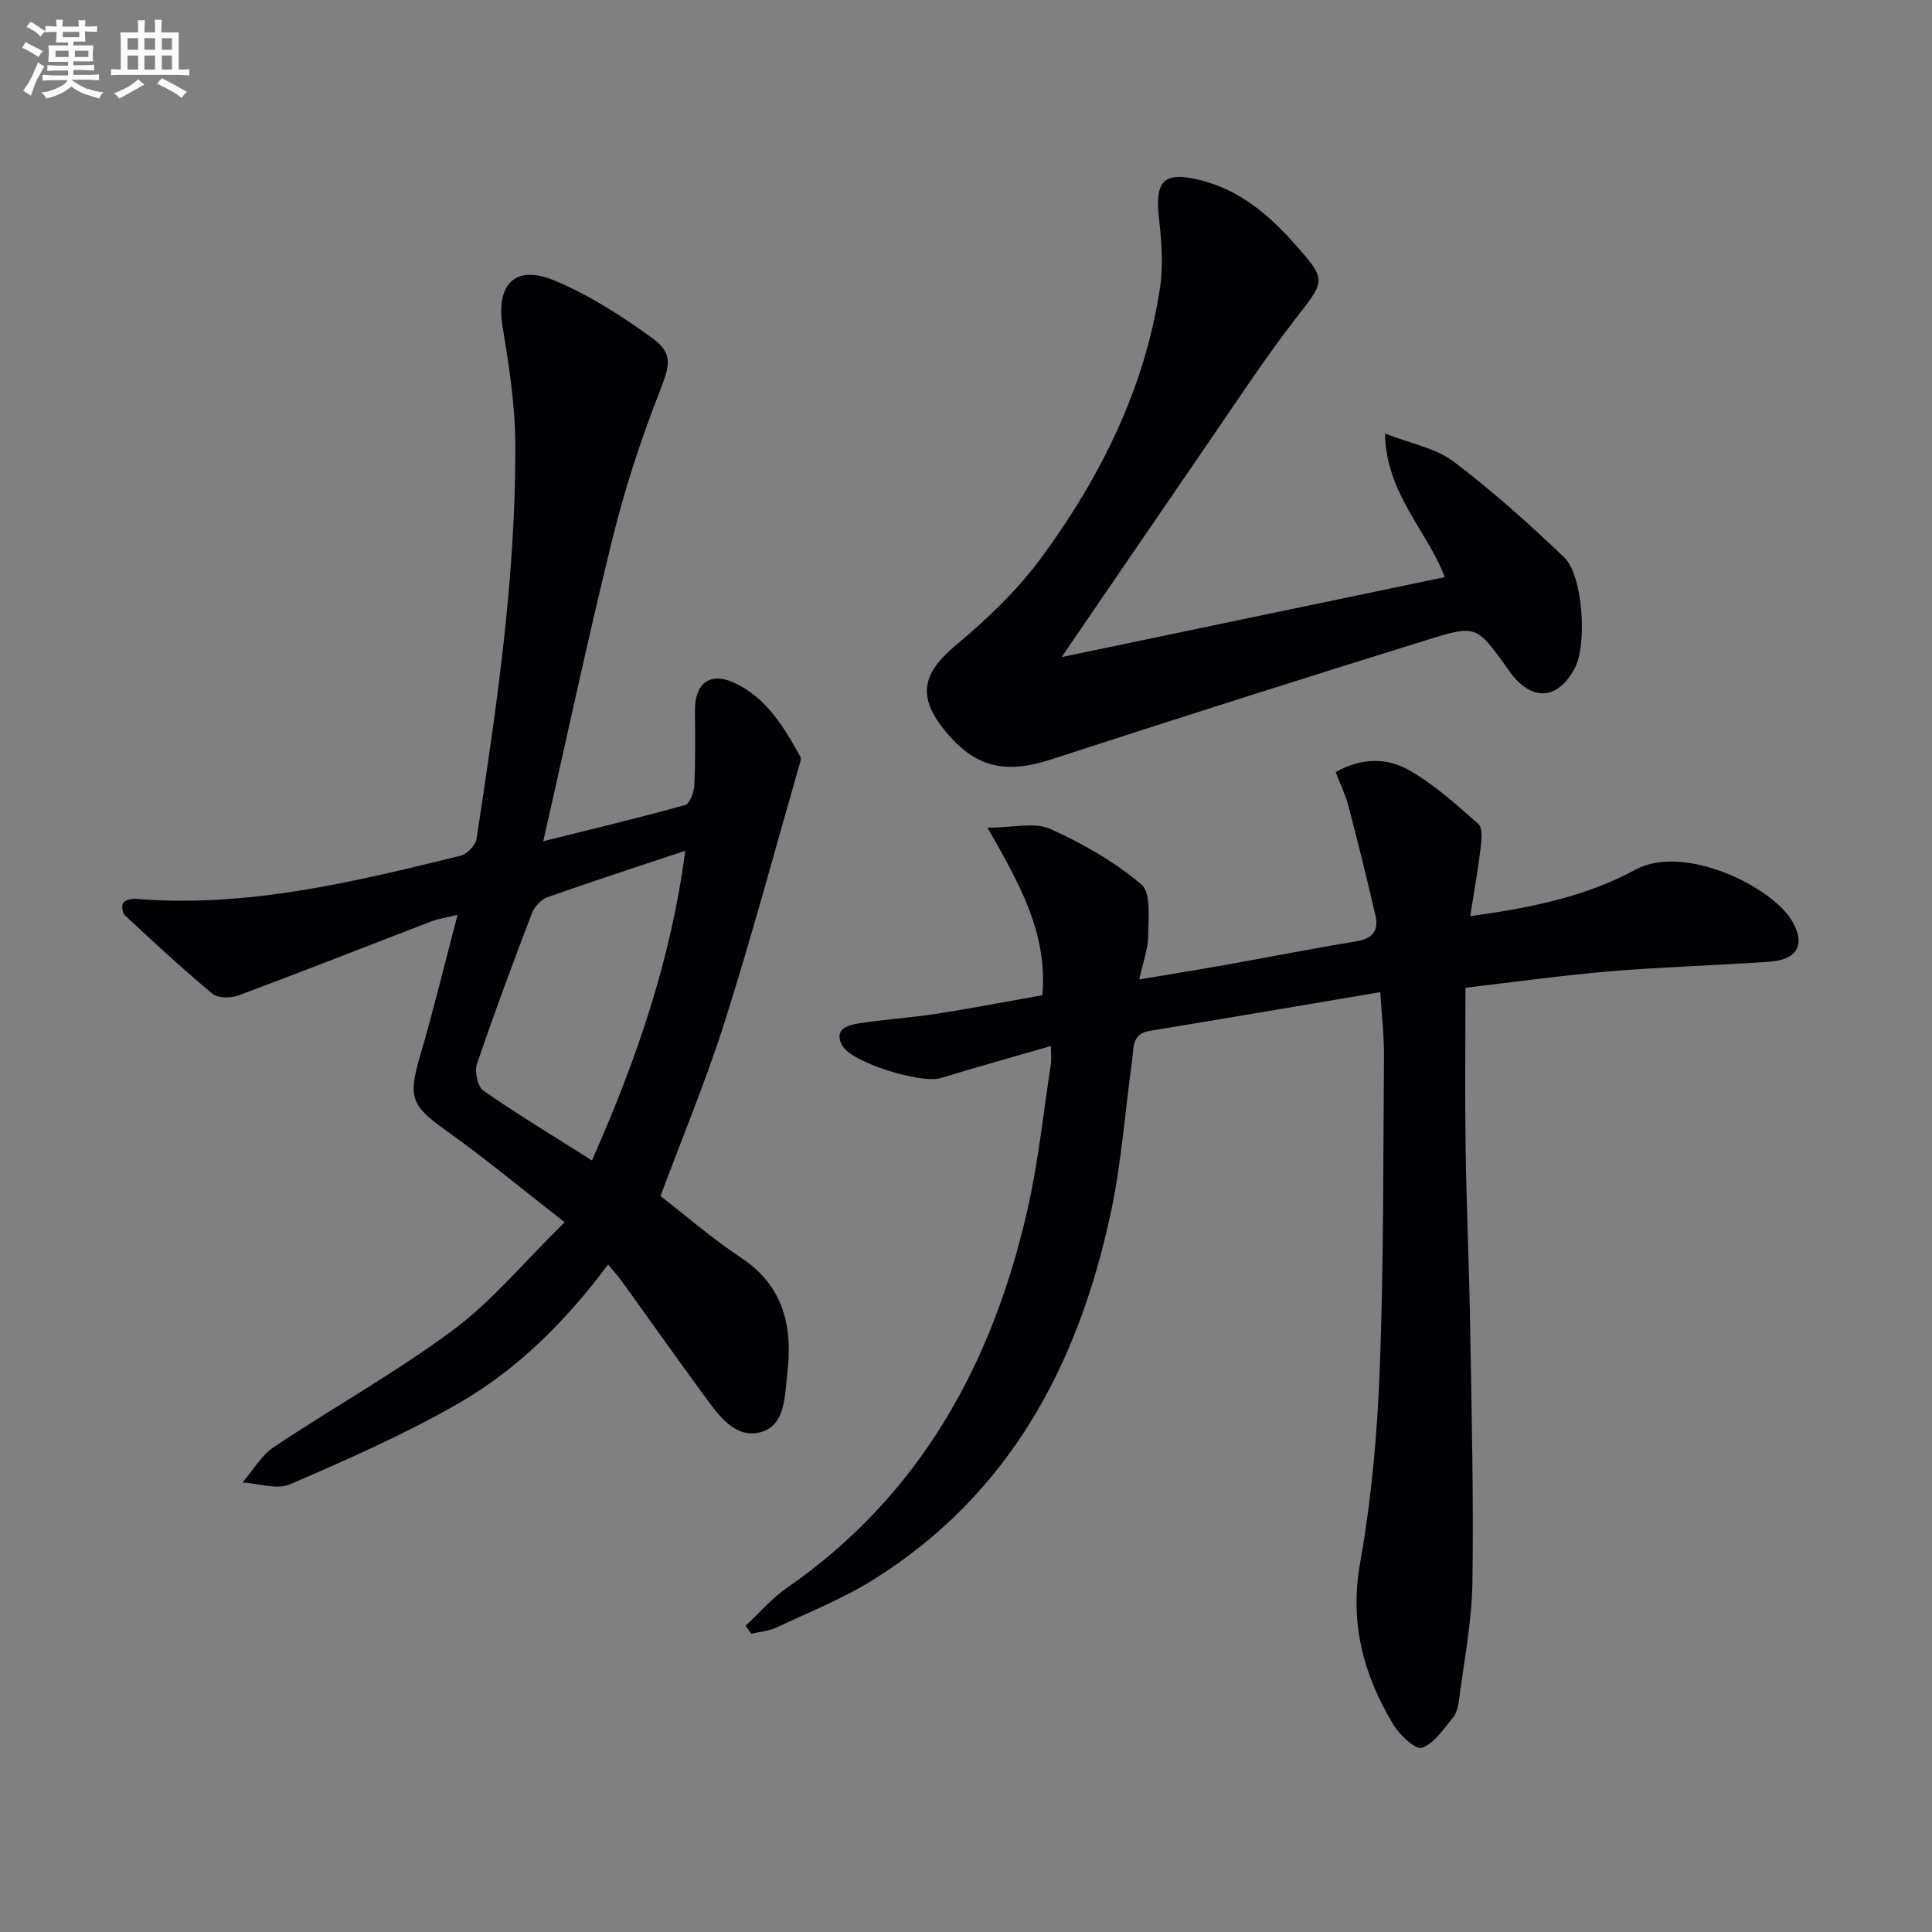
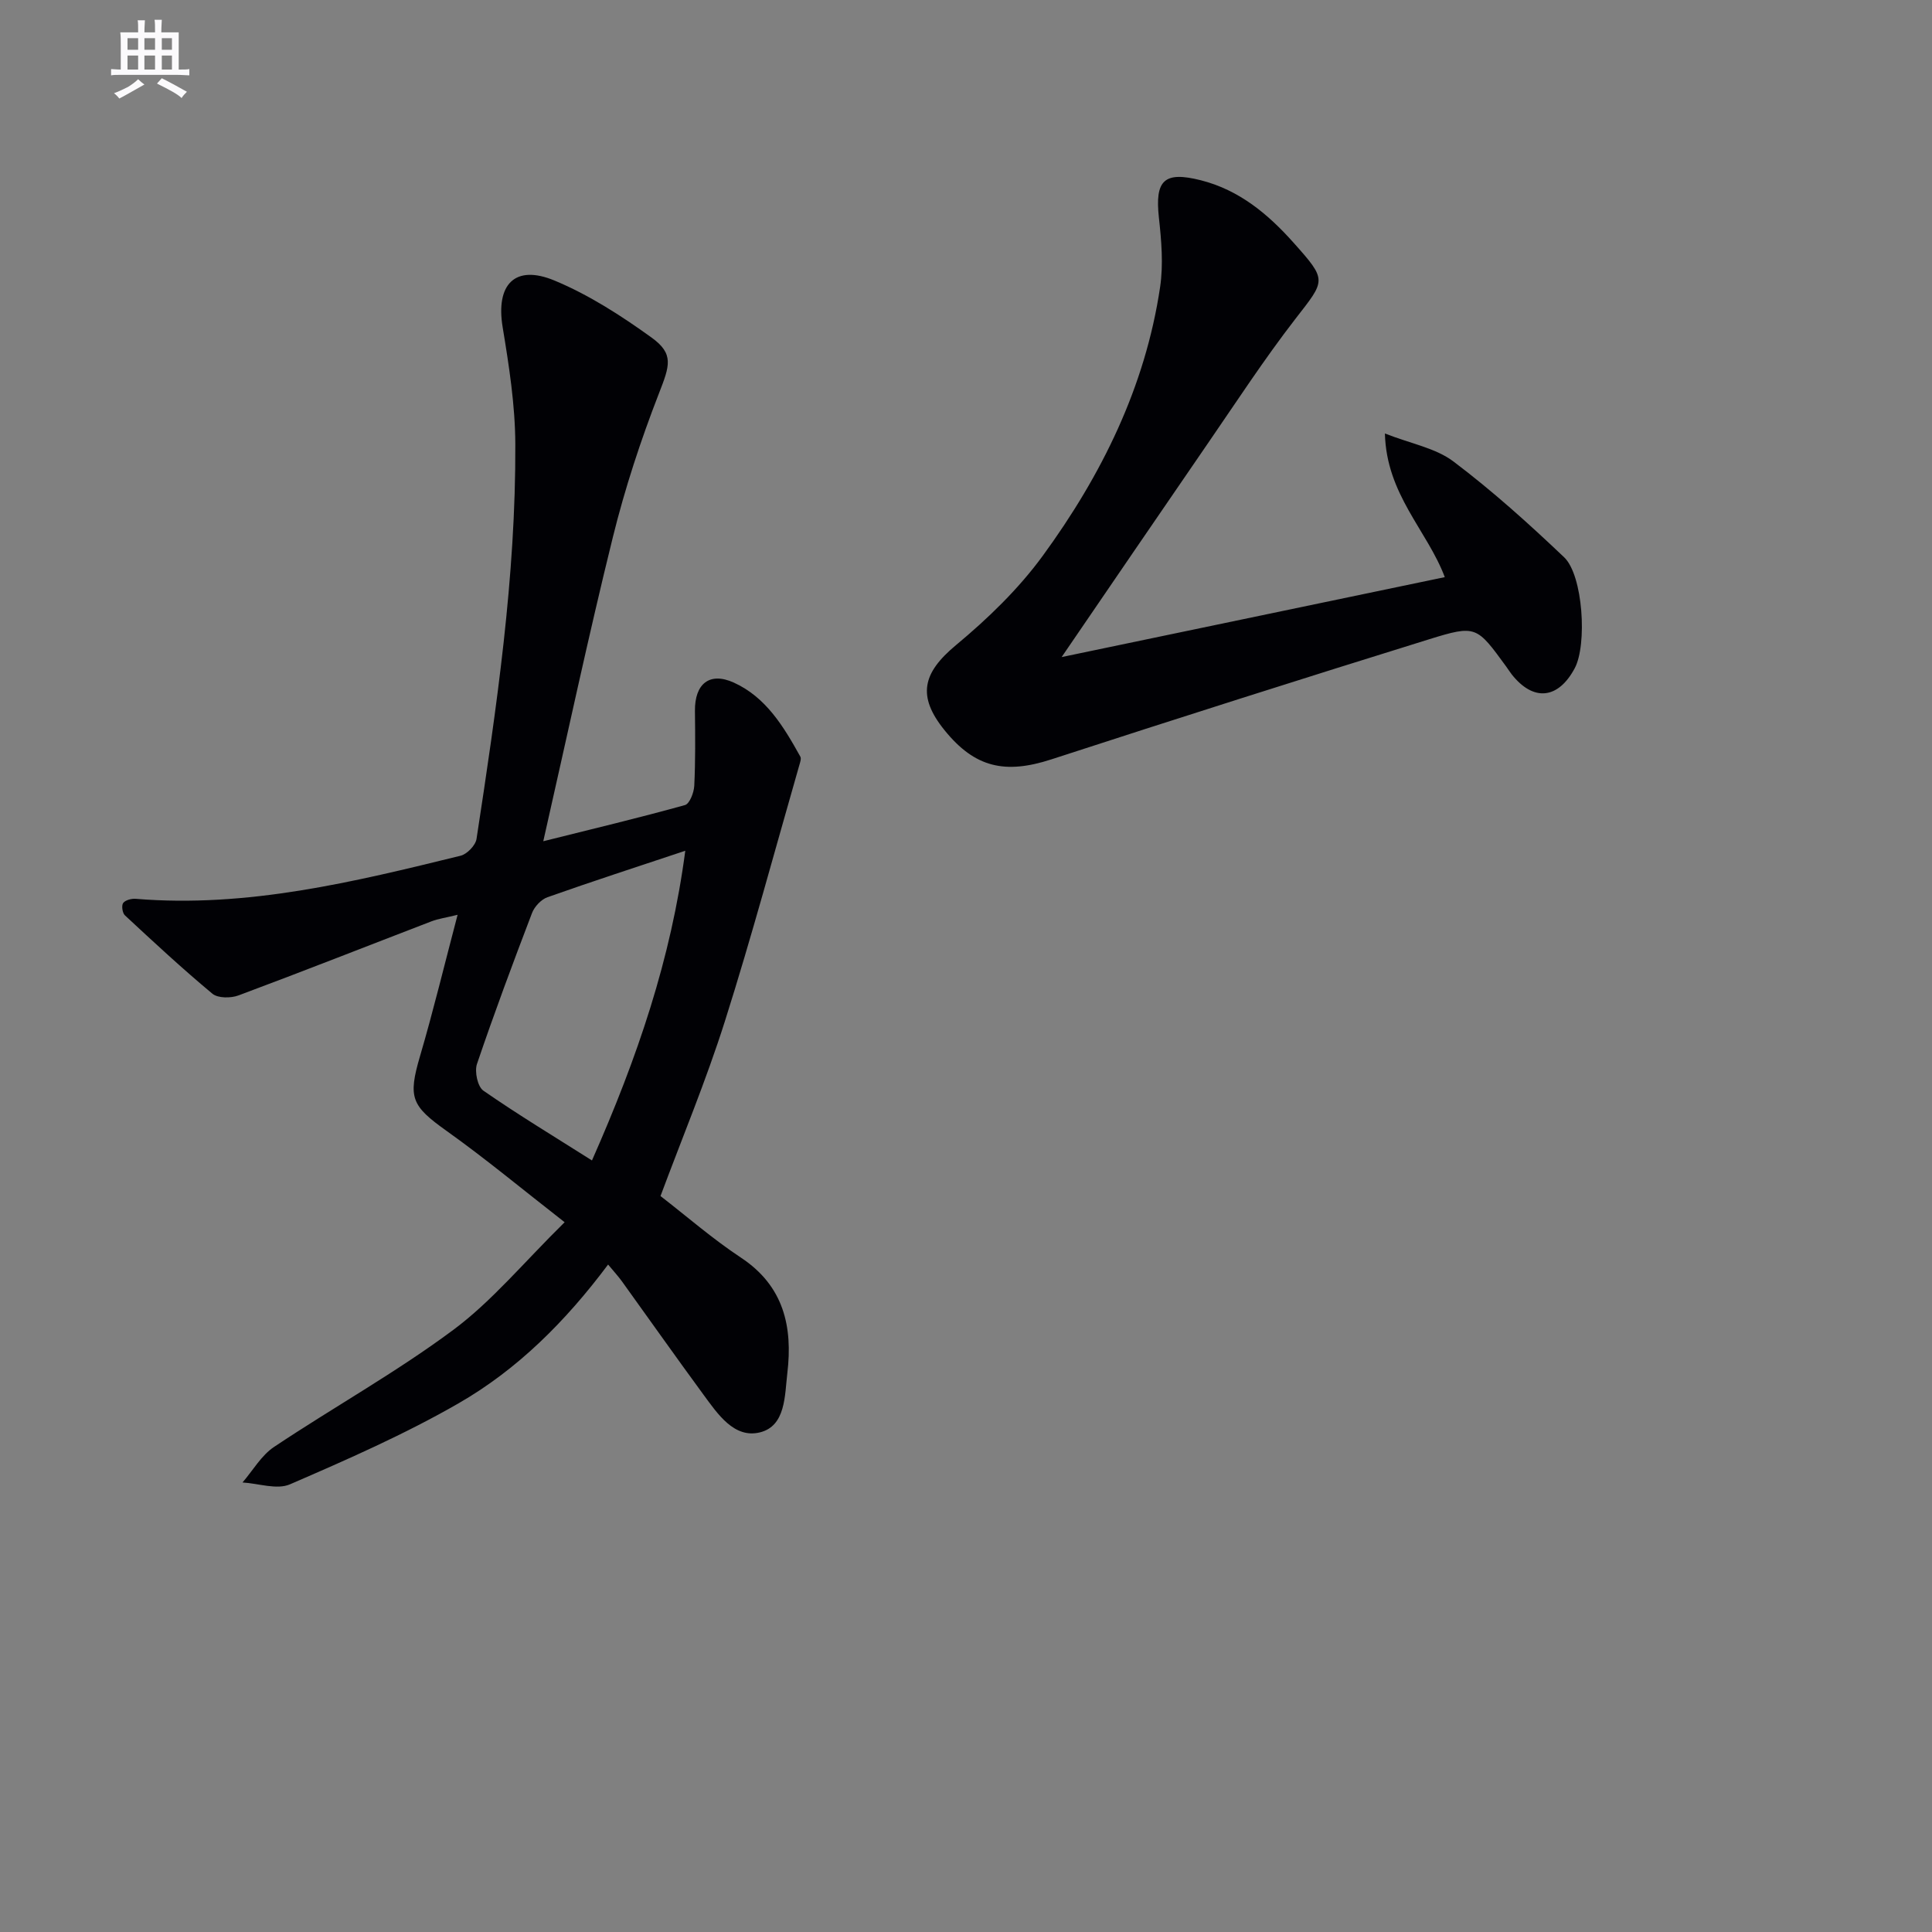
<svg xmlns="http://www.w3.org/2000/svg" enable-background="new 0 0 400 400" viewBox="0 0 400 400">
  <rect x="0" y="0" width="400" height="400" fill="#808080" stroke="none" />
  <g fill="#010105">
-     <path d="m154.36 336.61c2.82-2.62 5.37-5.64 8.5-7.81 27.68-19.18 42.64-46.46 49.9-78.5 2.23-9.84 3.26-19.95 4.81-29.95.14-.93.02-1.9.02-3.79-7.99 2.32-15.44 4.37-22.82 6.65-3.99 1.23-18.44-3.17-20.4-6.76-1.79-3.27 1.03-4.19 3.25-4.54 5.4-.86 10.89-1.18 16.3-2.02 7.31-1.14 14.58-2.55 21.89-3.85 1.11-12.88-4.71-23.01-11.36-34.68 5.4 0 9.75-1.18 12.94.24 6.72 3 13.32 6.79 18.91 11.5 2.05 1.72 1.45 6.99 1.42 10.63-.02 2.73-1.07 5.45-1.85 9.06 6.47-1.09 12.25-2.02 18.02-3.05 8.98-1.6 17.93-3.38 26.93-4.85 3.39-.55 4.68-2.25 3.95-5.37-1.75-7.55-3.61-15.08-5.57-22.58-.62-2.36-1.71-4.59-2.66-7.07 5.27-3.04 10.6-2.99 15.07-.48 5.27 2.96 9.89 7.17 14.47 11.2.92.81.67 3.3.47 4.95-.55 4.55-1.36 9.07-2.15 14.14 12.56-1.71 23.98-4.07 34.22-9.63 10.1-5.48 28.59 3.62 32.57 10.9 2.6 4.75.91 7.77-4.99 8.18-10.95.75-21.92 1.06-32.85 1.97-9.9.83-19.75 2.22-29.94 3.4 0 11.09-.13 22.21.03 33.32.18 12.15.73 24.29.93 36.44.3 17.81.74 35.62.48 53.42-.12 8.07-1.73 16.12-2.76 24.17-.16 1.3-.48 2.79-1.27 3.75-1.93 2.35-3.86 5.36-6.43 6.26-1.31.46-4.65-2.69-5.96-4.88-6.15-10.23-9.03-20.94-6.85-33.29 2.34-13.2 3.57-26.69 4.08-40.11.82-21.62.71-43.28.88-64.93.03-4.28-.49-8.57-.77-13.24-16.11 2.72-31.92 5.43-47.74 8.02-3.78.62-3.27 3.56-3.62 6.02-1.47 10.51-2.21 21.18-4.41 31.54-6.71 31.53-21 58.47-49.22 76.09-6.3 3.93-13.32 6.73-20.08 9.9-1.57.74-3.42.86-5.14 1.27-.4-.55-.8-1.1-1.2-1.64z" />
    <path d="m116.9 253.05c-8.69-6.77-16.33-13.13-24.4-18.88-7.35-5.24-8.07-6.89-5.53-15.54 2.74-9.33 5.02-18.8 7.77-29.23-2.65.65-4.06.83-5.35 1.33-13.33 5.12-26.62 10.37-40.01 15.36-1.58.59-4.25.6-5.4-.35-6.23-5.18-12.18-10.71-18.12-16.23-.52-.48-.74-2.04-.36-2.55.45-.61 1.73-.94 2.6-.87 23.07 1.91 45.17-3.5 67.26-8.92 1.34-.33 3.1-2.15 3.3-3.49 4.15-27.1 8.15-54.24 8.03-81.73-.03-8.07-1.3-16.2-2.62-24.2-1.46-8.82 2.49-13.1 10.75-9.66 7.11 2.96 13.8 7.27 20.08 11.8 4.7 3.39 3.75 5.84 1.53 11.55-3.78 9.71-7.05 19.69-9.55 29.8-5.05 20.43-9.43 41.03-14.4 62.93 10.32-2.58 19.88-4.86 29.34-7.49.96-.27 1.85-2.58 1.92-3.99.25-5.15.2-10.32.14-15.49-.06-5.63 3.02-8.16 8.06-5.87 6.69 3.04 10.34 9.17 13.76 15.32.24.44-.06 1.24-.23 1.84-5.08 17.67-9.84 35.44-15.39 52.95-3.89 12.28-8.87 24.21-13.33 36.19 5.33 4.12 10.73 8.83 16.65 12.75 8.89 5.87 10.75 14.31 9.61 23.91-.55 4.64-.32 10.95-5.68 12.27-5.32 1.31-8.73-3.79-11.69-7.82-5.7-7.77-11.26-15.65-16.89-23.47-.77-1.06-1.66-2.03-2.85-3.46-8.85 11.84-18.8 21.73-30.94 28.72-11.17 6.43-23.07 11.65-34.92 16.78-2.71 1.18-6.53-.19-9.83-.38 2.15-2.49 3.89-5.6 6.53-7.36 12.28-8.2 25.26-15.42 37.08-24.21 8.05-5.98 14.61-13.98 23.08-22.31zm5.66-12.79c9.43-21.32 16.38-41.76 19.32-64.12-10.05 3.35-19.33 6.36-28.53 9.62-1.31.46-2.69 1.94-3.2 3.27-3.96 10.36-7.84 20.76-11.4 31.26-.53 1.57.13 4.69 1.33 5.52 7.13 4.95 14.57 9.44 22.48 14.45z" />
    <path d="m219.8 136.04c26.56-5.54 52.79-11.01 79.33-16.55-3.66-9.7-12.08-17.07-12.4-29.74 5.4 2.12 10.49 3.01 14.17 5.78 8.06 6.08 15.61 12.88 22.94 19.85 3.92 3.72 4.79 18.11 2.19 22.97-3.43 6.43-8.56 6.94-13.04 1.28-.41-.52-.76-1.1-1.15-1.63-6.1-8.35-6.2-8.67-15.94-5.65-26.13 8.11-52.21 16.4-78.23 24.87-9.56 3.11-15.83 1.73-22.1-6.02-5.75-7.1-4.56-11.88 2.35-17.63 6.59-5.48 12.95-11.62 17.98-18.51 12.16-16.66 21.22-34.96 24.29-55.64.69-4.67.27-9.6-.25-14.34-.85-7.77 1.06-9.69 8.71-7.75 7.91 2.01 13.88 6.99 19.15 12.9 7.05 7.9 6.67 7.7.36 15.84-6.4 8.27-12.13 17.07-18.06 25.69-9.96 14.48-19.86 29.02-30.3 44.28z" />
  </g>
-   <path d="m6.8 9.5c.6.3 1.3.7 2.1 1.1-.4.4-.7.8-.9 1.2-.7-.4-1.3-.8-1.8-1.1s-1.1-.6-1.6-.8c.2-.4.5-.8.7-1.2.4.2.8.5 1.5.8zm.9 6.9c-.3.6-.5 1.1-.7 1.7s-.4 1.1-.6 1.7c-.6-.4-1.1-.7-1.6-1 .7-1 1.2-1.8 1.5-2.4.3-.5.6-1.1.8-1.7.3-.6.5-1.2.8-1.8.3.3.8.6 1.3.8-.7 1.3-1.2 2.2-1.5 2.7zm.1-11c.4.3 1 .7 1.7 1.1-.5.2-.8.6-1.1 1.1-.5-.6-1-1-1.4-1.2s-.9-.6-1.5-.8c.2-.4.5-.7.9-1.1.5.3.9.6 1.4.9zm10.5 13c1 .4 2 .6 3.1.7-.4.4-.7.8-.8 1.3-.9-.2-1.9-.6-3-.9-1-.4-2-.9-2.8-1.6-.5.4-1.1.9-1.9 1.3s-1.9.9-3.3 1.2c-.1-.3-.5-.8-1.1-1.3 1 0 2.1-.3 3.2-.8 1.2-.5 1.9-1 2.3-1.7h-3.2c-.4 0-1 0-2 .1v-1.2c1 0 1.7.1 2 .1h3.3v-1h-2.3c-.2 0-.9 0-2 .1v-1.2c1.2 0 1.9.1 2 .1h2.3v-.8h-4.1c0-.7.1-1.2.1-1.6 0-.5 0-1.1-.1-1.8h4.1v-.6h-2.5c0-.6.1-1.1.1-1.6v-.6h-.5c-.4 0-1 0-1.8.1v-1.3c1.2 0 1.9.1 2.1.1h.2c0-.3 0-.8-.1-1.4h1.4c0 .6-.1 1-.1 1.4h3.4c0-.4 0-.8-.1-1.3h1.5c0 .4-.1.9-.1 1.3.7 0 1.5 0 2.5-.1v1.2c-1 0-1.8-.1-2.5-.1v.6c0 .3 0 .8.1 1.5h-2.5v.8h4.1c0 .7-.1 1.3-.1 1.8s0 1 .1 1.5h-4.1v.8h1.4c.8 0 1.8 0 2.9-.1v1.2c-1 0-1.9-.1-2.8-.1h-1.5v1h3.2c.3 0 1 0 2.1-.1v1.2c-1.1 0-1.8-.1-2.1-.1h-3.4l-.1.1c1.4 1 2.4 1.5 3.4 1.9zm-4.1-6.6v-1.3h-2.7v1.3zm2.2-4.1v-1.1h-3.4v1.1zm1.9 4.1v-1.3h-2.8v1.3z" fill="#fbfafc" />
  <path d="m37 6.7v2.3 5.4c1 0 1.8 0 2.2-.1v1.3c-.6 0-1.5-.1-2.5-.1h-11.9c-.7 0-1.3 0-1.8.1v-1.3c.5 0 1.1.1 2 .1v-5.2c0-1 0-1.8-.1-2.5h3.7c0-1.3 0-2.1-.1-2.5h1.5c0 .4-.1 1.3-.1 2.5h2.2c0-1.2 0-2.1-.1-2.6h1.5c0 .4-.1 1.3-.1 2.6zm-12.3 13.7c-.3-.4-.7-.8-1.1-1.1 1.1-.4 2.1-.9 2.9-1.3.8-.5 1.5-1 2.1-1.6.4.4.9.8 1.3 1.1-2.5 1.4-4.2 2.4-5.2 2.9zm3.9-10.1v-2.4h-2.2v2.4zm0 4.1v-2.9h-2.2v2.9zm3.5-4.1v-2.4h-2.2v2.4zm0 4.1v-2.9h-2.2v2.9zm.4 2.9 1-1.1c.6.3 1.4.7 2.5 1.3s2 1.1 2.7 1.5c-.4.4-.8.8-1.1 1.3-.8-.8-2.5-1.7-5.1-3zm3.1-7v-2.4h-2.1v2.4zm0 4.1v-2.9h-2.1v2.9z" fill="#fbfafc" />
</svg>